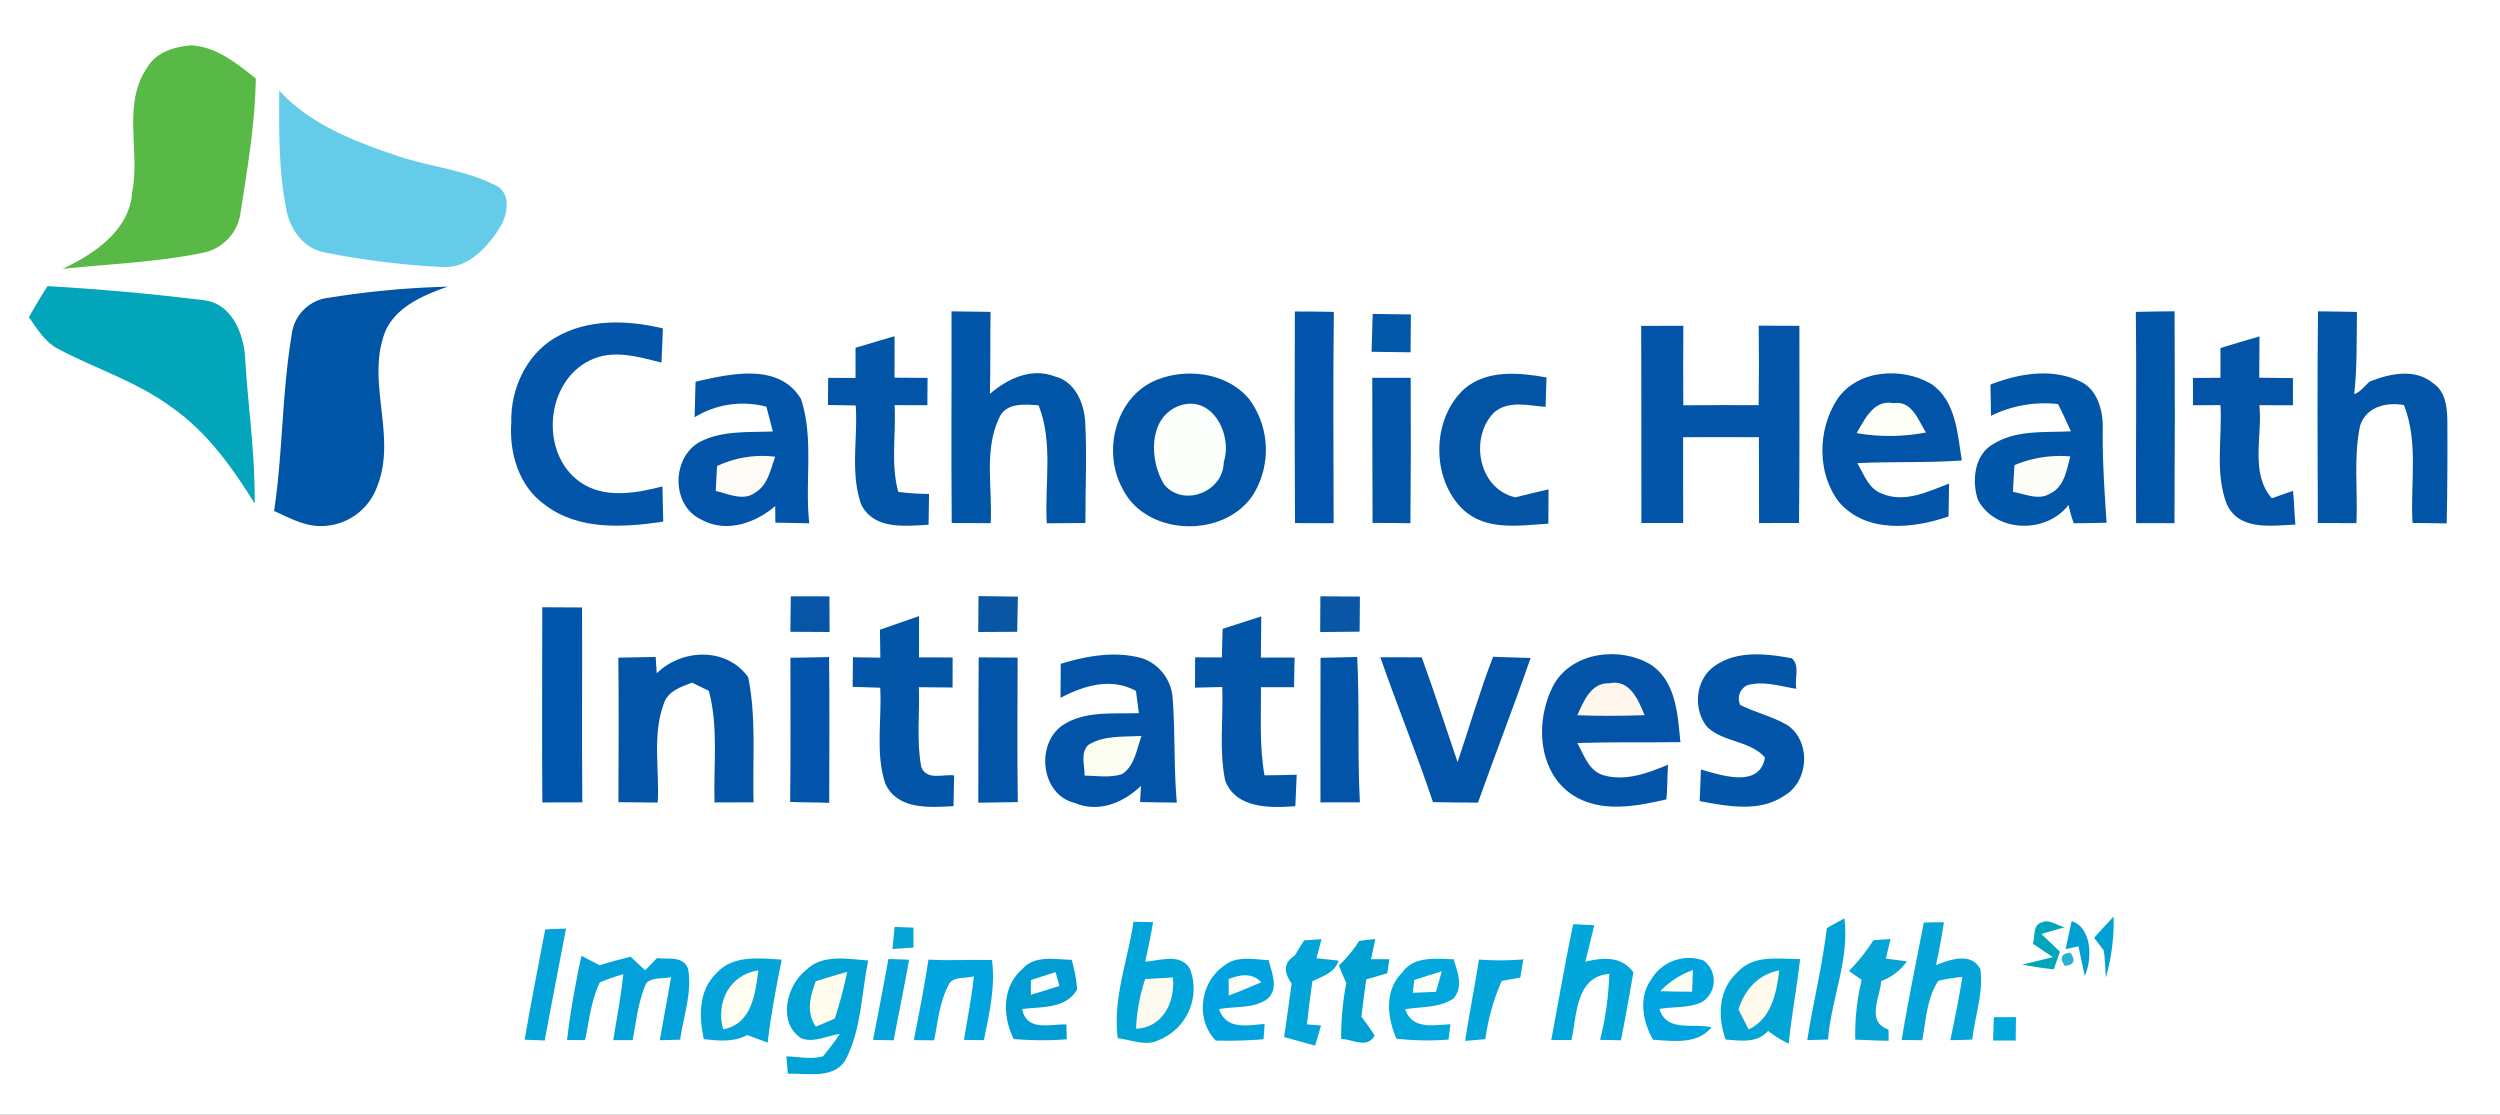
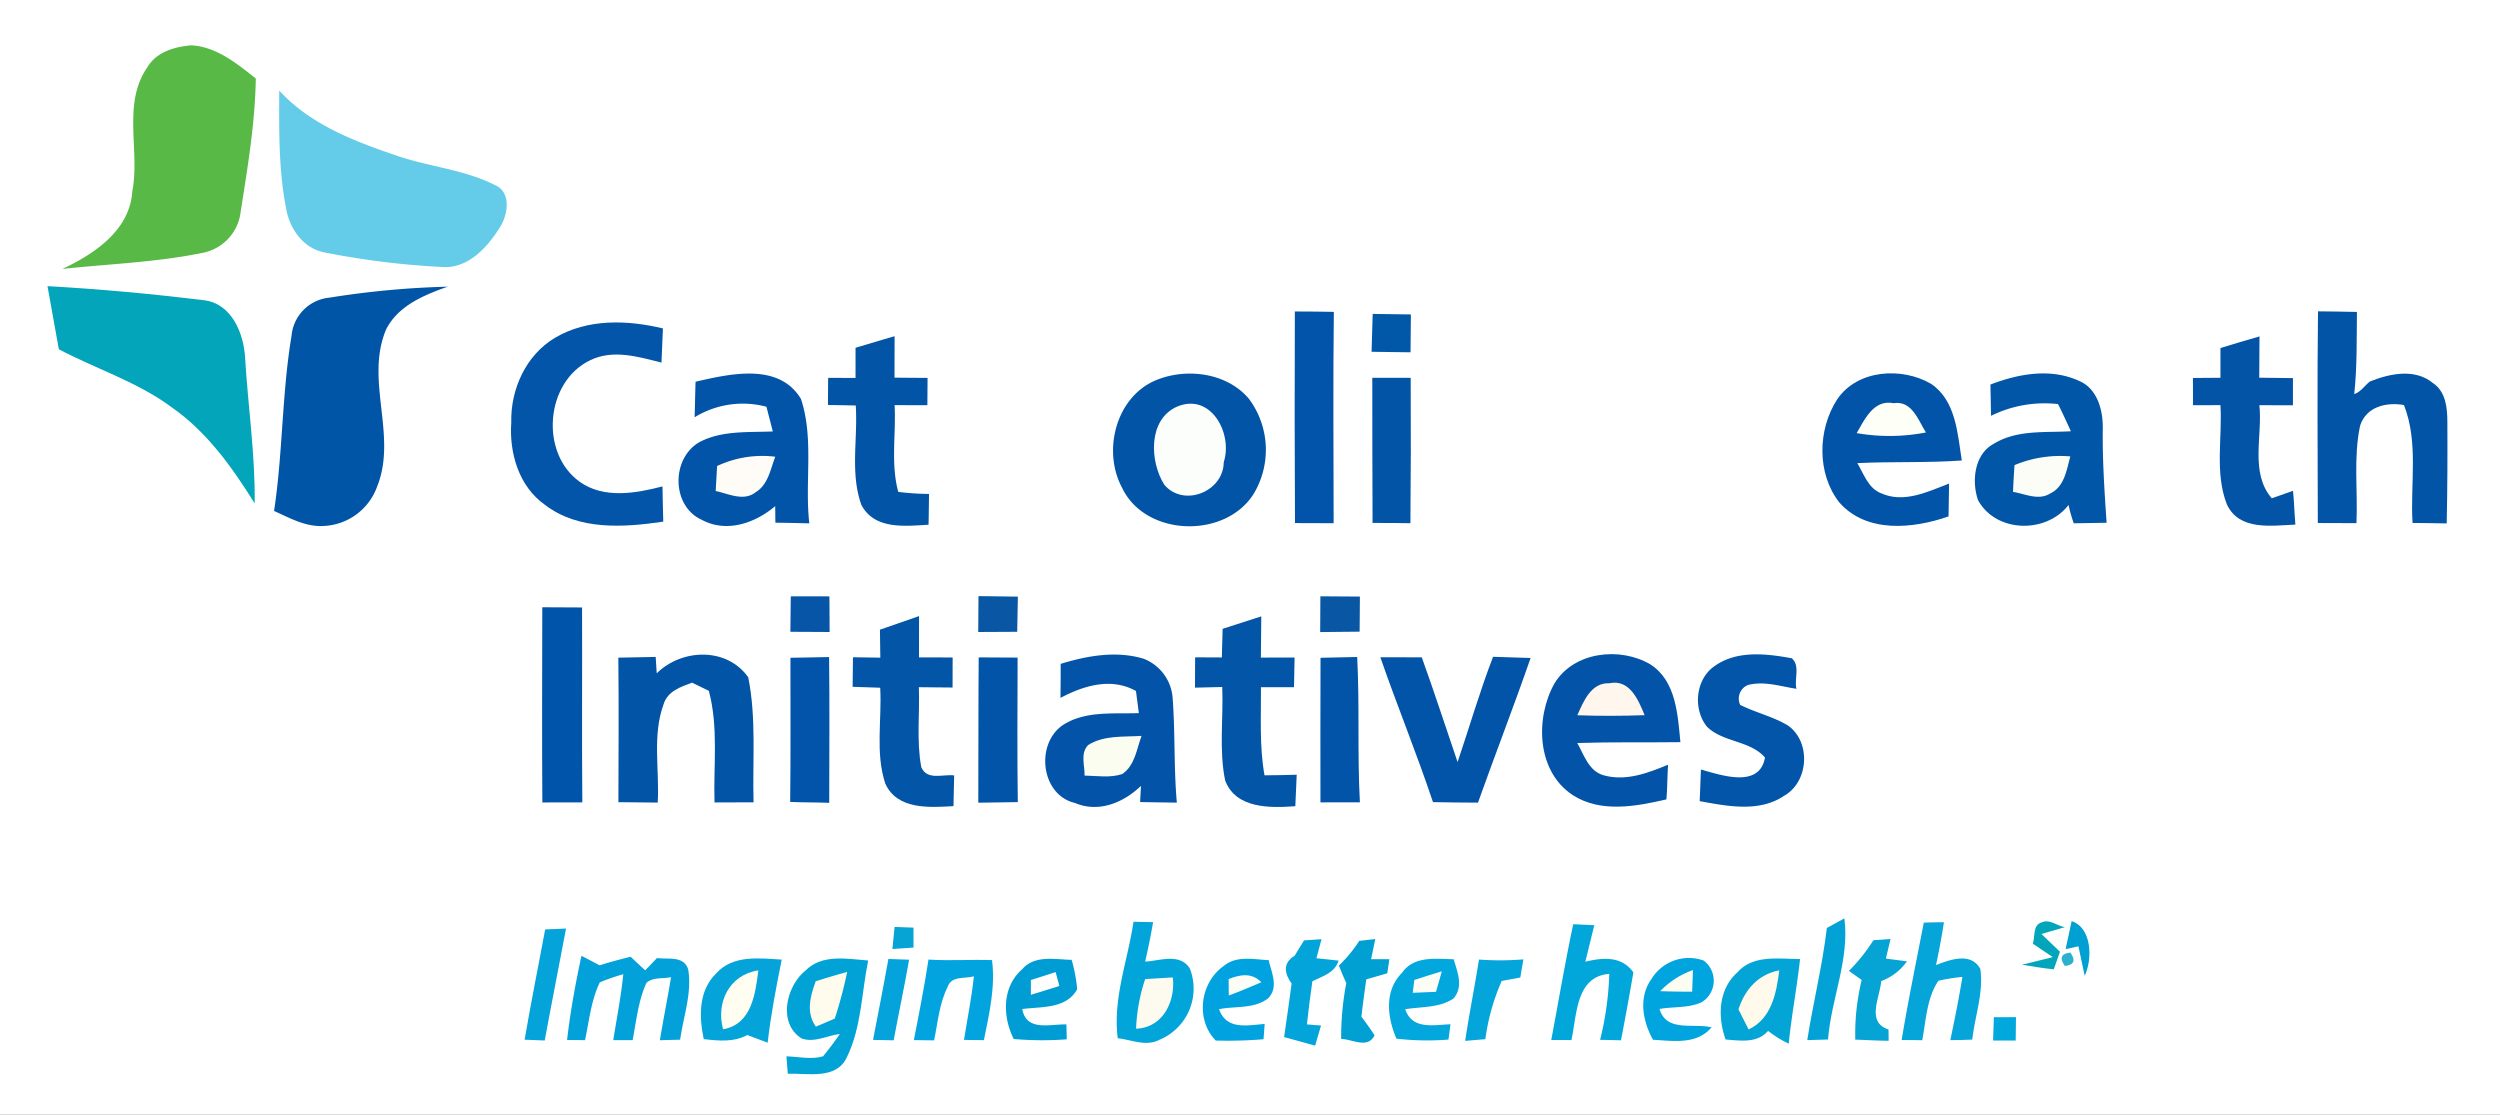
<svg xmlns="http://www.w3.org/2000/svg" id="Layer_1" data-name="Layer 1" viewBox="0 0 379 169">
  <rect x="0" y="0" width="379" height="169" fill="#333333" stroke="none" />
  <title>catholic_health</title>
  <polyline points="0 0 379 0 379 169 0 169 0 0" fill="#fff" />
  <path d="M22.33,10.22c1.35-2.34,4.15-3.14,6.68-3.35,3.84.23,6.89,2.76,9.77,5.03-.11,6.78-1.24,13.48-2.29,20.17a7.173,7.173,0,0,1-5.67,6.24C23.79,39.77,16.58,40,9.46,40.77c4.83-2.27,10.21-5.84,10.59-11.72,1.21-6.19-1.56-13.31,2.28-18.83" fill="#58b946" />
  <path d="M43.39,31.67c-1.17-5.89-1.08-11.96-1.06-17.95,4.75,5.21,11.51,7.74,18.02,9.95,4.85,1.63,10.11,2.06,14.71,4.4,2.53,1.1,1.93,4.57.69,6.45-1.87,2.98-4.77,6.19-8.62,5.96a122.701,122.701,0,0,1-17.92-2.21c-3.19-.6-5.29-3.53-5.82-6.6" fill="#64cce9" />
-   <path d="M7.2,43.38c7.92.44,15.82,1.17,23.69,2.13,4.23.49,6.06,5.01,6.27,8.75.44,7.36,1.54,14.68,1.45,22.06-3.39-5.45-7.22-10.83-12.55-14.55C20.87,57.9,14.6,55.95,8.92,52.95c-2.06-1.03-3.27-3.06-4.54-4.87.91-1.59,1.83-3.16,2.82-4.7" fill="#02a5b9" />
+   <path d="M7.2,43.38c7.92.44,15.82,1.17,23.69,2.13,4.23.49,6.06,5.01,6.27,8.75.44,7.36,1.54,14.68,1.45,22.06-3.39-5.45-7.22-10.83-12.55-14.55C20.87,57.9,14.6,55.95,8.92,52.95" fill="#02a5b9" />
  <path d="M49.97,45.12a134.138,134.138,0,0,1,17.9-1.66c-3.57,1.26-7.48,2.87-9.31,6.43-3.29,7.66,1.69,16.07-1.35,23.77a9.037,9.037,0,0,1-8.19,6.08c-2.69.15-5.1-1.21-7.47-2.28,1.33-8.81,1.18-17.78,2.65-26.57a6.374,6.374,0,0,1,5.77-5.77" fill="#0155a6" />
-   <path d="M144.25,47.2c1.97.02,3.95.04,5.92.08-.08,4.14.01,8.29-.1,12.43,2.66-2.29,6.25-4.01,9.78-2.66,3.12.73,4.53,4.08,4.67,7,.27,5.08.01,10.16.03,15.24-1.96,0-3.91.02-5.86.04-.34-5.95,1.01-12.2-1.24-17.89-2.17-.15-5.01-.45-6.03,2.02-2.27,4.93-.94,10.6-1.23,15.85-1.97-.02-3.95-.02-5.91-.02-.09-10.7,0-21.39-.03-32.09" fill="#0155a6" />
  <path d="M196.3,47.22q2.955,0,5.91.06c-.13,10.68-.04,21.36-.03,32.04-1.96-.02-3.91-.02-5.86-.02q-.09-16.035-.02-32.08" fill="#0154aa" />
  <path d="M208.1,47.59c1.93.02,3.86.06,5.79.08-.01,1.92-.03,3.83-.05,5.74-1.97-.03-3.94-.06-5.91-.08.06-1.91.11-3.83.17-5.74" fill="#0157a8" />
-   <path d="M323.79,47.28c1.96-.05,3.92-.07,5.88-.09q.075,16.065-.02,32.13c-1.95-.02-3.89-.02-5.82-.01-.06-10.68.09-21.36-.04-32.03" fill="#0155a6" />
  <path d="M351.41,47.2c1.96.01,3.93.05,5.9.09-.05,4.16.04,8.32-.41,12.46.99-.34,1.57-1.27,2.36-1.91,3.03-1.21,6.85-2.04,9.61.26,1.9,1.28,2.14,3.71,2.15,5.81.03,5.14.01,10.29-.1,15.44-1.73-.02-3.46-.07-5.18-.07-.36-5.95.94-12.19-1.3-17.88-2.69-.46-5.72.24-6.65,3.14-1.03,4.84-.33,9.85-.55,14.77-1.95-.02-3.91-.02-5.86-.02-.02-10.7-.1-21.39.03-32.09" fill="#0254a7" />
  <path d="M84.12,51.22c4.95-2.93,10.96-2.73,16.38-1.43-.08,1.73-.15,3.45-.22,5.18-3.51-.88-7.37-2.06-10.84-.34-6.76,3.26-7.65,14.03-1.57,18.4,3.66,2.62,8.5,1.77,12.56.71.06,1.78.05,3.56.12,5.34-5.99.89-12.85,1.36-17.94-2.55-3.95-2.78-5.43-7.85-5.1-12.49-.13-5.01,2.22-10.2,6.61-12.82" fill="#0255a9" />
-   <path d="M266.62,49.37c2.05,0,4.11,0,6.17.02-.01,9.96.05,19.93-.06,29.9-2.02,0-4.04-.01-6.06.01q-.03-6.51-.02-13.02-5.745-.03-11.49,0,0,6.495.01,13-3.18-.015-6.34.01c-.02-9.97.02-19.93-.03-29.89q3.195-.015,6.4-.01c-.05,4.02-.03,8.03-.01,12.05,3.81-.04,7.61-.03,11.42-.02q.09-6.03.01-12.05" fill="#0255a8" />
  <path d="M129.7,52.72c1.97-.58,3.94-1.18,5.92-1.75,0,2.09-.01,4.19-.01,6.28,1.67.02,3.34.03,5.01.04q-.015,2.07-.03,4.14c-1.66,0-3.32-.01-4.97-.01.24,4.36-.61,8.89.56,13.15a38.252,38.252,0,0,0,4.66.31c-.02,1.55-.04,3.11-.07,4.67-3.57.2-8.19.78-10.18-3-1.74-4.8-.52-10.08-.86-15.08-1.41-.03-2.81-.05-4.21-.07,0-1.03.02-3.09.03-4.12,1.38.01,2.76.01,4.15.02V52.72" fill="#0254a6" />
  <path d="M336.62,52.76c1.96-.59,3.93-1.2,5.92-1.76-.02,2.09-.03,4.17-.04,6.26,1.7.01,3.41.04,5.11.06v4.12c-1.7,0-3.4-.01-5.09-.01.51,4.67-1.47,10.21,1.88,14.11.81-.28,2.42-.85,3.22-1.13.18,1.7.21,3.41.36,5.12-3.61.15-8.49.97-10.38-3.05-1.87-4.77-.68-10.06-.98-15.06-1.39,0-2.77.01-4.16.01,0-1.03,0-3.09-.01-4.13l4.17-.03c-.01-1.5-.01-3.01,0-4.51" fill="#0354a6" />
  <path d="M105.45,57.87c5.21-1.2,12.65-2.94,15.98,2.62,1.99,6.03.55,12.6,1.26,18.85-1.72-.04-3.43-.08-5.14-.1-.01-.63-.02-1.88-.03-2.51-3.04,2.58-7.37,4.1-11.12,2.08-4.64-2.08-4.66-9.35-.35-11.79,3.4-1.79,7.39-1.45,11.11-1.61-.32-1.25-.65-2.51-.97-3.75a13.965,13.965,0,0,0-10.89,1.6c.07-1.8.08-3.59.15-5.39" fill="#0154a7" />
  <path d="M175.34,57.6c4.63-1.87,10.72-1.07,14.02,2.89a12.944,12.944,0,0,1,.62,14.5c-4.4,6.75-16.4,6.35-19.89-1.08-3.01-5.62-.88-13.84,5.25-16.31" fill="#0255a6" />
  <path d="M208.04,57.27c1.94,0,3.88,0,5.82.01q.06,11.025-.04,22.04c-1.92-.03-3.83-.05-5.74-.04-.05-7.34-.02-14.68-.04-22.01" fill="#0255a6" />
-   <path d="M221.98,58.96c3.45-2.96,8.32-2.48,12.47-1.74-.05,1.49-.1,2.97-.14,4.46-2.61-.18-5.56-1.04-7.79.83-3.81,3.82-2.41,11.63,3.21,12.89,1.67-.44,3.35-.83,5.03-1.21,0,1.73-.02,3.46-.03,5.19-4.37.29-9.47,1.15-12.97-2.17-4.83-4.68-4.74-13.7.22-18.25" fill="#0354a5" />
  <path d="M278.52,60.54c3.06-4.53,9.81-4.94,14.25-2.34,3.76,2.56,3.99,7.54,4.64,11.61-5.28.38-10.57.14-15.84.4.99,1.66,1.67,3.86,3.66,4.59,3.42,1.52,7.05-.26,10.25-1.49-.03,1.66-.05,3.32-.08,4.98-5.36,1.87-12.43,2.59-16.56-2.12-3.43-4.37-3.3-11.05-.32-15.63" fill="#0254a8" />
  <path d="M301.75,58.3c4.25-1.65,9.19-2.54,13.49-.53,2.75,1.17,3.6,4.5,3.54,7.22-.06,4.76.26,9.51.58,14.26-1.66.03-3.32.06-4.98.08a22.545,22.545,0,0,1-.79-2.78c-3.37,4.39-11,4.25-13.72-.73-.99-2.86-.57-6.95,2.37-8.53,3.5-2.17,7.77-1.68,11.71-1.91-.64-1.38-1.26-2.77-1.95-4.12a18.273,18.273,0,0,0-10.16,1.78l-.09-4.74" fill="#0256a8" />
  <path d="M178.48,61.63c5.11-2.13,8.45,4.11,7.04,8.44-.04,4.49-6.09,6.88-9.01,3.42-2.24-3.54-2.49-9.94,1.97-11.86" fill="#fcfefb" />
  <path d="M281.47,65.66c1.23-2.09,2.58-5.13,5.58-4.53,2.82-.43,3.72,2.54,4.93,4.43a29.005,29.005,0,0,1-10.51.1" fill="#fefff6" />
  <path d="M108.71,70.65a16.084,16.084,0,0,1,8.82-1.41c-.73,1.89-1.08,4.24-2.97,5.38-1.82,1.44-4.11.23-6.06-.18.05-.95.16-2.85.21-3.79" fill="#fffcf7" />
  <path d="M305.4,70.51a17.977,17.977,0,0,1,8.46-1.32c-.55,2.03-.89,4.58-3.01,5.6-1.77,1.15-3.84.08-5.68-.22.06-1.36.14-2.71.23-4.06" fill="#fcfdf7" />
  <path d="M119.88,90.4c1.95.01,3.9.01,5.86.01q.015,2.7.03,5.4c-1.98,0-3.97-.01-5.95-.03.02-1.79.04-3.58.06-5.38" fill="#0755a7" />
  <path d="M148.34,90.37q2.985.03,5.97.08c-.04,1.78-.07,3.56-.1,5.33-1.97.02-3.94.02-5.91.03.01-1.82.03-3.63.04-5.44" fill="#0856a4" />
  <path d="M200.17,90.4c2,.01,3.99.02,5.99.04-.02,1.77-.03,3.54-.04,5.32-2,.03-3.99.04-5.98.06.01-1.81.02-3.62.03-5.42" fill="#0956a4" />
  <path d="M82.21,92.06q3.015,0,6.03.03c.04,9.85-.05,19.7.04,29.55-2.02.01-4.04,0-6.06.01-.07-9.86-.02-19.73-.01-29.59" fill="#0054a9" />
  <path d="M133.4,95.46c1.98-.68,3.95-1.37,5.93-2.06q0,3.12-.01,6.26c1.7,0,3.4.01,5.1.01,0,1.52-.01,3.04-.01,4.56-1.71-.02-3.41-.03-5.11-.05.15,4.04-.38,8.14.37,12.13.87,2.05,3.28,1.03,4.98,1.24-.03,1.55-.06,3.1-.1,4.66-3.64.21-8.57.58-10.35-3.45-1.52-4.65-.49-9.69-.76-14.5-1.39-.05-2.79-.1-4.18-.14.01-1.5.03-2.99.05-4.48,1.38.02,2.77.04,4.15.06-.02-1.42-.04-2.83-.06-4.24" fill="#0355a7" />
  <path d="M185.35,95.33q2.925-.96,5.86-1.89c-.03,2.08-.04,4.16-.06,6.25,1.7-.01,3.41-.01,5.11-.01-.03,1.5-.07,3-.09,4.5h-5.01c.03,4.46-.25,8.95.54,13.36,1.62-.01,3.25-.04,4.88-.09q-.12,2.385-.21,4.77c-3.79.29-9.04.39-10.64-3.91-.95-4.65-.25-9.45-.44-14.16-1.38.03-2.76.06-4.13.1,0-1.54.01-3.07.02-4.6,1.35.01,2.7.01,4.05.02.03-1.45.08-2.9.12-4.34" fill="#0355a7" />
  <path d="M99.56,102.07c3.82-3.75,10.6-3.99,13.87.6,1.26,6.25.63,12.64.81,18.96-1.97.01-3.95.01-5.92.02-.17-5.64.62-11.39-.86-16.92-.64-.31-1.92-.93-2.55-1.24-1.73.64-3.71,1.3-4.31,3.27-1.74,4.76-.6,9.96-.89,14.91-1.99-.02-3.97-.04-5.96-.06.02-7.31.07-14.61-.01-21.91,1.88-.04,3.77-.07,5.66-.11l.16,2.48" fill="#0254a7" />
  <path d="M160.8,100.64c4.04-1.24,8.43-2.02,12.56-.78a6.908,6.908,0,0,1,4.42,6.07c.39,5.24.16,10.51.63,15.75-1.86-.03-3.71-.05-5.57-.09.03-.61.1-1.84.13-2.45-2.64,2.54-6.41,4.13-10,2.59-5.14-1.19-6.03-8.82-1.94-11.74,3.4-2.28,7.73-1.74,11.62-1.88l-.44-3.36c-3.75-2.08-7.91-.82-11.44,1.05q.03-2.58.03-5.16" fill="#0354a8" />
  <path d="M200.19,99.72c1.85-.03,3.71-.08,5.56-.12.38,7.34.01,14.69.41,22.03-2,.01-3.99.02-5.98.01-.02-7.3,0-14.61.01-21.92" fill="#0254a8" />
  <path d="M235.65,103.62c2.91-4.84,9.96-5.62,14.56-2.89,3.9,2.52,4.13,7.62,4.54,11.78-5.21.07-10.42-.04-15.63.13,1,1.79,1.75,4.27,3.98,4.89,3.36.95,6.71-.33,9.78-1.6-.13,1.75-.09,3.51-.25,5.26-4.62,1.06-9.95,2.08-14.2-.65-5.47-3.59-5.73-11.63-2.78-16.92" fill="#0354a8" />
  <path d="M260,100.93c3.38-2.37,7.81-1.83,11.63-1.14,1.31,1.12.36,3.15.71,4.63-2.43-.36-4.93-1.23-7.39-.56a2.234,2.234,0,0,0-1.14,3c2.35,1.18,4.97,1.76,7.23,3.12,3.53,2.46,3.19,8.52-.55,10.65-3.8,2.57-8.62,1.59-12.82.82.07-1.6.13-3.19.19-4.79,3.11.87,8.9,2.89,9.71-1.82-2.28-2.61-6.33-2.27-8.78-4.66-2.19-2.69-1.76-7.28,1.21-9.25" fill="#0255a9" />
  <path d="M119.83,99.72c1.95-.03,3.91-.07,5.86-.11.09,7.37.03,14.73.02,22.1-1.98-.09-3.95-.04-5.92-.14.09-7.29.03-14.57.04-21.85" fill="#0154aa" />
  <path d="M148.31,121.69c.03-7.34,0-14.69.06-22.03,1.96.01,3.93.02,5.9.03-.01,7.3-.08,14.6.03,21.91q-3,.06-5.99.09" fill="#0154a7" />
  <path d="M209.26,99.64q3.135,0,6.28.01c1.9,5.26,3.62,10.59,5.43,15.88,1.8-5.31,3.36-10.72,5.38-15.96,1.9.07,3.79.12,5.69.18-2.55,7.35-5.37,14.6-7.98,21.93-2.27-.01-4.55-.03-6.82-.08-2.47-7.39-5.43-14.6-7.98-21.96" fill="#0254a9" />
  <path d="M239.12,108.43c.95-2.1,2.07-4.97,4.87-4.85,3.07-.66,4.41,2.57,5.33,4.84-3.4.12-6.8.14-10.2.01" fill="#fff6ed" />
  <path d="M164.96,112.95c2.39-1.52,5.39-1.21,8.1-1.39-.75,2-1,4.5-2.94,5.79-1.83.61-3.81.26-5.7.23.04-1.54-.68-3.36.54-4.63" fill="#fcfdf1" />
  <path d="M171.84,139.74l2.97.06c-.34,2-.75,3.99-1.2,5.98,2.24-.12,5.26-1.35,6.77,1.05a8.392,8.392,0,0,1-4.63,10.81c-2.01,1.06-4.23-.02-6.3-.24-.77-6.02,1.52-11.79,2.39-17.66" fill="#02a5da" />
  <path d="M309.59,139.81c1.17-.51,2.3.58,3.44.75-.89.26-2.66.77-3.55,1.03.93.9,1.87,1.8,2.81,2.7-.23.66-.7,1.99-.94,2.66-1.62-.17-3.21-.42-4.81-.7,1.17-.28,3.49-.86,4.66-1.15-.76-.51-2.27-1.52-3.02-2.03.37-1.11-.06-2.9,1.41-3.26" fill="#02a5b9" />
-   <path d="M317.48,142.19c.93-1.12,1.95-2.16,2.94-3.23a30.948,30.948,0,0,1-1.17,9.23c-.05-.8-.15-2.41-.2-3.22l-.14-.91c-.36-.47-1.07-1.4-1.43-1.87" fill="#00a0d2" />
  <path d="M135.62,140.52c.95.04,1.9.08,2.86.11,0,1.01.01,2.01.01,3.02-1.07.07-2.13.15-3.2.22.11-1.12.22-2.24.33-3.35" fill="#06a3d5" />
  <path d="M238.5,140.11c1.06.05,2.13.1,3.2.15-.47,1.85-.9,3.7-1.37,5.54,2.67-.65,5.5-.89,7.29,1.61q-.885,5.16-1.88,10.3c-1.06-.03-2.11-.05-3.16-.07a47.613,47.613,0,0,0,1.39-10c-5.1.39-4.91,6.27-5.74,10.04-1.02-.02-2.04-.02-3.06-.02,1.1-5.85,2.1-11.72,3.33-17.55" fill="#01a6db" />
  <path d="M276.95,140.68c.66-.37,1.99-1.1,2.66-1.46.81,6.24-2.01,12.2-2.48,18.37q-1.59.045-3.15.09c.89-5.68,2.3-11.28,2.97-17" fill="#02a2d7" />
  <path d="M291.65,139.87c1.02-.04,2.03-.05,3.05-.06-.33,2.18-.74,4.34-1.2,6.49,2.13-.81,5.29-2.01,6.72.6.51,3.6-.83,7.14-1.22,10.7-1.11.04-2.22.09-3.33.08.67-3.18,1.31-6.37,1.83-9.58a29.355,29.355,0,0,0-3.64.58c-1.77,2.66-1.87,5.97-2.45,9.02-1.04-.02-2.08-.03-3.12-.04.99-5.96,2.21-11.87,3.36-17.79" fill="#05a4d9" />
  <path d="M314.06,139.64c3.14,1.04,3.15,5.86,1.98,8.3-.24-1.12-.72-3.36-.95-4.48-.49.11-1.46.32-1.94.42.23-1.06.68-3.18.91-4.24" fill="#00a0d2" />
  <path d="M82.65,140.9c1.05-.05,2.1-.09,3.16-.13-1.06,5.66-2.19,11.31-3.23,16.97-1.02-.04-2.03-.08-3.05-.12.96-5.59,2.08-11.15,3.12-16.72" fill="#04a3da" />
  <path d="M197.7,142.56c.66-.05,1.98-.14,2.64-.18-.19.72-.58,2.17-.77,2.89l3.36.36c-.59,1.89-2.44,2.36-3.97,3.12q-.48,3.27-.83,6.55c.53.04,1.6.13,2.14.17-.23.76-.67,2.28-.9,3.05-1.57-.44-3.13-.87-4.7-1.3.38-2.7.79-5.39,1.14-8.1-1.07-1.52-1.41-3.1.47-4.25.46-.78.94-1.55,1.42-2.31" fill="#03a4da" />
  <path d="M206.06,142.64c.81-.1,1.62-.19,2.43-.28l-.63,3.06c.69,0,2.07-.01,2.77-.01-.08.54-.24,1.6-.32,2.14-1.06.31-2.12.62-3.18.92-.27,1.89-.53,3.78-.74,5.67.7.91,1.37,1.85,2,2.82-1.06,2.09-3.35.58-5.07.54a43.77,43.77,0,0,1,.78-8.47c-.41-.88-.78-1.76-1.12-2.66a20.447,20.447,0,0,0,3.08-3.73" fill="#00a0d2" />
  <path d="M284.01,142.54c.86-.06,1.73-.12,2.6-.19-.24.99-.48,1.98-.71,2.97.79.11,2.39.31,3.19.42a8.267,8.267,0,0,1-3.9,2.99c-.19,2.49-2.32,6.23,1.11,7.34,0,.43.02,1.28.02,1.71-1.69-.01-3.37-.12-5.06-.17a34.88,34.88,0,0,1,.97-9.05c-.48-.34-1.45-1.02-1.93-1.37a27.645,27.645,0,0,0,3.71-4.65" fill="#06a3d5" />
  <path d="M313.03,146.44c-.85-1.2-.57-1.88.85-2.03.83,1.2.55,1.88-.85,2.03" fill="#2bb0cd" />
  <path d="M88.15,144.9l2.76,1.44c1.55-.5,3.12-.9,4.69-1.3.73.69,1.47,1.38,2.21,2.06.45-.46,1.34-1.39,1.79-1.86,1.69.23,4.06-.39,4.73,1.72.6,3.59-.73,7.13-1.22,10.66-1.02.02-2.05.05-3.07.08.52-3.2,1.17-6.38,1.69-9.57-1.22.29-2.74-.03-3.74.88-1.23,2.73-1.52,5.75-2.08,8.67H92.97c.53-3.32,1.18-6.63,1.52-9.99a29.992,29.992,0,0,0-3.56,1.24c-1.32,2.73-1.61,5.82-2.24,8.76-.68-.01-2.04-.02-2.72-.03.49-4.29,1.27-8.54,2.18-12.76" fill="#03a1da" />
  <path d="M108.59,147.55c2.52-2.82,6.55-2.28,9.92-2.07-.84,4.17-1.65,8.35-2.13,12.59-1.04-.38-2.06-.78-3.1-1.16-2.05,1.12-4.37.88-6.59.62-.73-3.42-.81-7.36,1.9-9.98" fill="#04a3da" />
  <path d="M122.15,147.1c2.52-2.51,6.29-1.72,9.47-1.49-1.01,4.89-1.02,10.18-3.26,14.72-1.63,3.4-5.91,2.34-8.93,2.45-.05-.66-.16-1.98-.21-2.64,1.84.05,3.74.52,5.55,0q1.35-1.635,2.55-3.39c-1.89.23-3.92,1.39-5.82.67-3.64-2.32-2.31-7.98.65-10.32" fill="#01a3d7" />
  <path d="M134.68,145.38c1.05.03,2.09.07,3.14.11-.71,4.08-1.58,8.14-2.34,12.22-1.04-.02-2.09-.04-3.13-.06.79-4.09,1.6-8.17,2.33-12.27" fill="#05a3db" />
  <path d="M140.76,145.47c3.21.21,6.42-.03,9.63.08.53,4.1-.43,8.14-1.23,12.14-1.01-.02-2.02-.03-3.02-.04.51-3.21,1.16-6.4,1.5-9.64-1.35.4-3.4-.11-3.96,1.57-1.29,2.53-1.5,5.41-2.07,8.14-1.02-.01-2.05-.03-3.07-.04.8-4.06,1.59-8.12,2.22-12.21" fill="#02a4e0" />
  <path d="M154.96,146.94c1.9-2.2,4.96-1.48,7.5-1.43a23.245,23.245,0,0,1,.84,4.46c-1.66,3.01-5.44,2.62-8.33,3,.64,3.45,4.2,2.27,6.7,2.33.01.57.04,1.7.05,2.26a49.049,49.049,0,0,1-8.04-.05c-1.71-3.41-1.79-7.89,1.28-10.57" fill="#009dd4" />
  <path d="M185.54,146.43c1.92-1.6,4.52-.98,6.79-.87.44,1.9,1.55,4.11-.08,5.78-2.09,1.64-5,1.16-7.44,1.65,1.12,3.19,4.26,2.45,6.91,2.24-.04.58-.12,1.74-.17,2.32a67.328,67.328,0,0,1-7.24.2c-3.13-3.19-2.37-8.83,1.23-11.32" fill="#00a3df" />
  <path d="M212.57,147.46c1.76-2.58,5.11-2.09,7.81-2.04.57,1.97,1.54,4.19-.06,5.98-2.15,1.41-4.86,1.2-7.29,1.6,1.07,3.14,4.26,2.38,6.86,2.28-.07.58-.22,1.74-.3,2.32a40.788,40.788,0,0,1-7.89-.14c-1.4-3.25-1.88-7.28.87-10" fill="#01a7dd" />
  <path d="M224.21,145.47a43.337,43.337,0,0,0,6.74-.03c-.16.91-.32,1.83-.47,2.75-.71.13-2.11.39-2.82.52a32.616,32.616,0,0,0-2.48,8.83c-1.02.08-2.04.17-3.06.26.61-4.12,1.45-8.21,2.09-12.33" fill="#04a5da" />
  <path d="M250.35,148.44a6.634,6.634,0,0,1,7.92-2.82,3.815,3.815,0,0,1-.27,6.3c-1.99.94-4.32.66-6.42,1.04,1.06,3.58,5.14,2.1,7.89,2.79-2.27,2.66-5.79,2.05-8.87,1.88-1.57-2.79-2.24-6.43-.25-9.19" fill="#00a4de" />
  <path d="M263.4,147.4c2.39-2.71,6.28-2.01,9.49-2.01-.47,4.29-1.29,8.53-1.72,12.83a16.207,16.207,0,0,1-3.13-1.94c-1.65,1.92-4.21,1.48-6.44,1.31-1.23-3.45-1.1-7.61,1.8-10.19" fill="#03a4d6" />
  <path d="M156.28,148.57q1.86-.615,3.75-1.2c.14.52.43,1.57.57,2.1-1.44.46-2.88.91-4.32,1.34v-2.24" fill="#fff" />
  <path d="M186.26,148.42c1.72-.67,3.5-1.02,4.96.49-1.64.69-3.27,1.4-4.94,2.01-.01-.63-.01-1.88-.02-2.5" fill="#fcfdf7" />
  <path d="M214.41,148.56c1.38-.46,2.78-.89,4.17-1.31-.31,1.03-.56,2.08-.88,3.11-1.18.05-2.36.1-3.53.15.06-.48.18-1.46.24-1.95" fill="#fcfdf7" />
  <path d="M251.69,150.26a12.822,12.822,0,0,1,4.96-3.2c-.04,1.09-.07,2.18-.12,3.28-1.61,0-3.22-.02-4.84-.08" fill="#fcfdf1" />
  <path d="M109.62,156.04c-1.11-4.05.94-8.28,5.35-8.93-.47,3.58-1,8.16-5.35,8.93" fill="#fffef1" />
  <path d="M123.66,148.76q2.37-.75,4.77-1.42a64.18,64.18,0,0,1-1.88,7.08c-.72.31-2.14.92-2.86,1.22-1.54-2.17-.84-4.59-.03-6.88" fill="#fffced" />
  <path d="M173.61,148.43c1.39-.09,2.79-.17,4.19-.25.41,3.61-1.48,7.62-5.57,7.77a26.835,26.835,0,0,1,1.38-7.52" fill="#fdfaf0" />
  <path d="M263.55,153.02c.96-2.99,2.99-5.31,6.19-5.92-.43,3.46-1.16,7.31-4.65,8.97-.38-.77-1.16-2.29-1.54-3.05" fill="#fffaeb" />
  <path d="M302.27,154.21c1.11-.01,2.23-.01,3.35-.01-.01,1.18-.03,2.36-.04,3.54h-3.43c.03-1.18.07-2.36.12-3.53" fill="#00a8de" />
</svg>